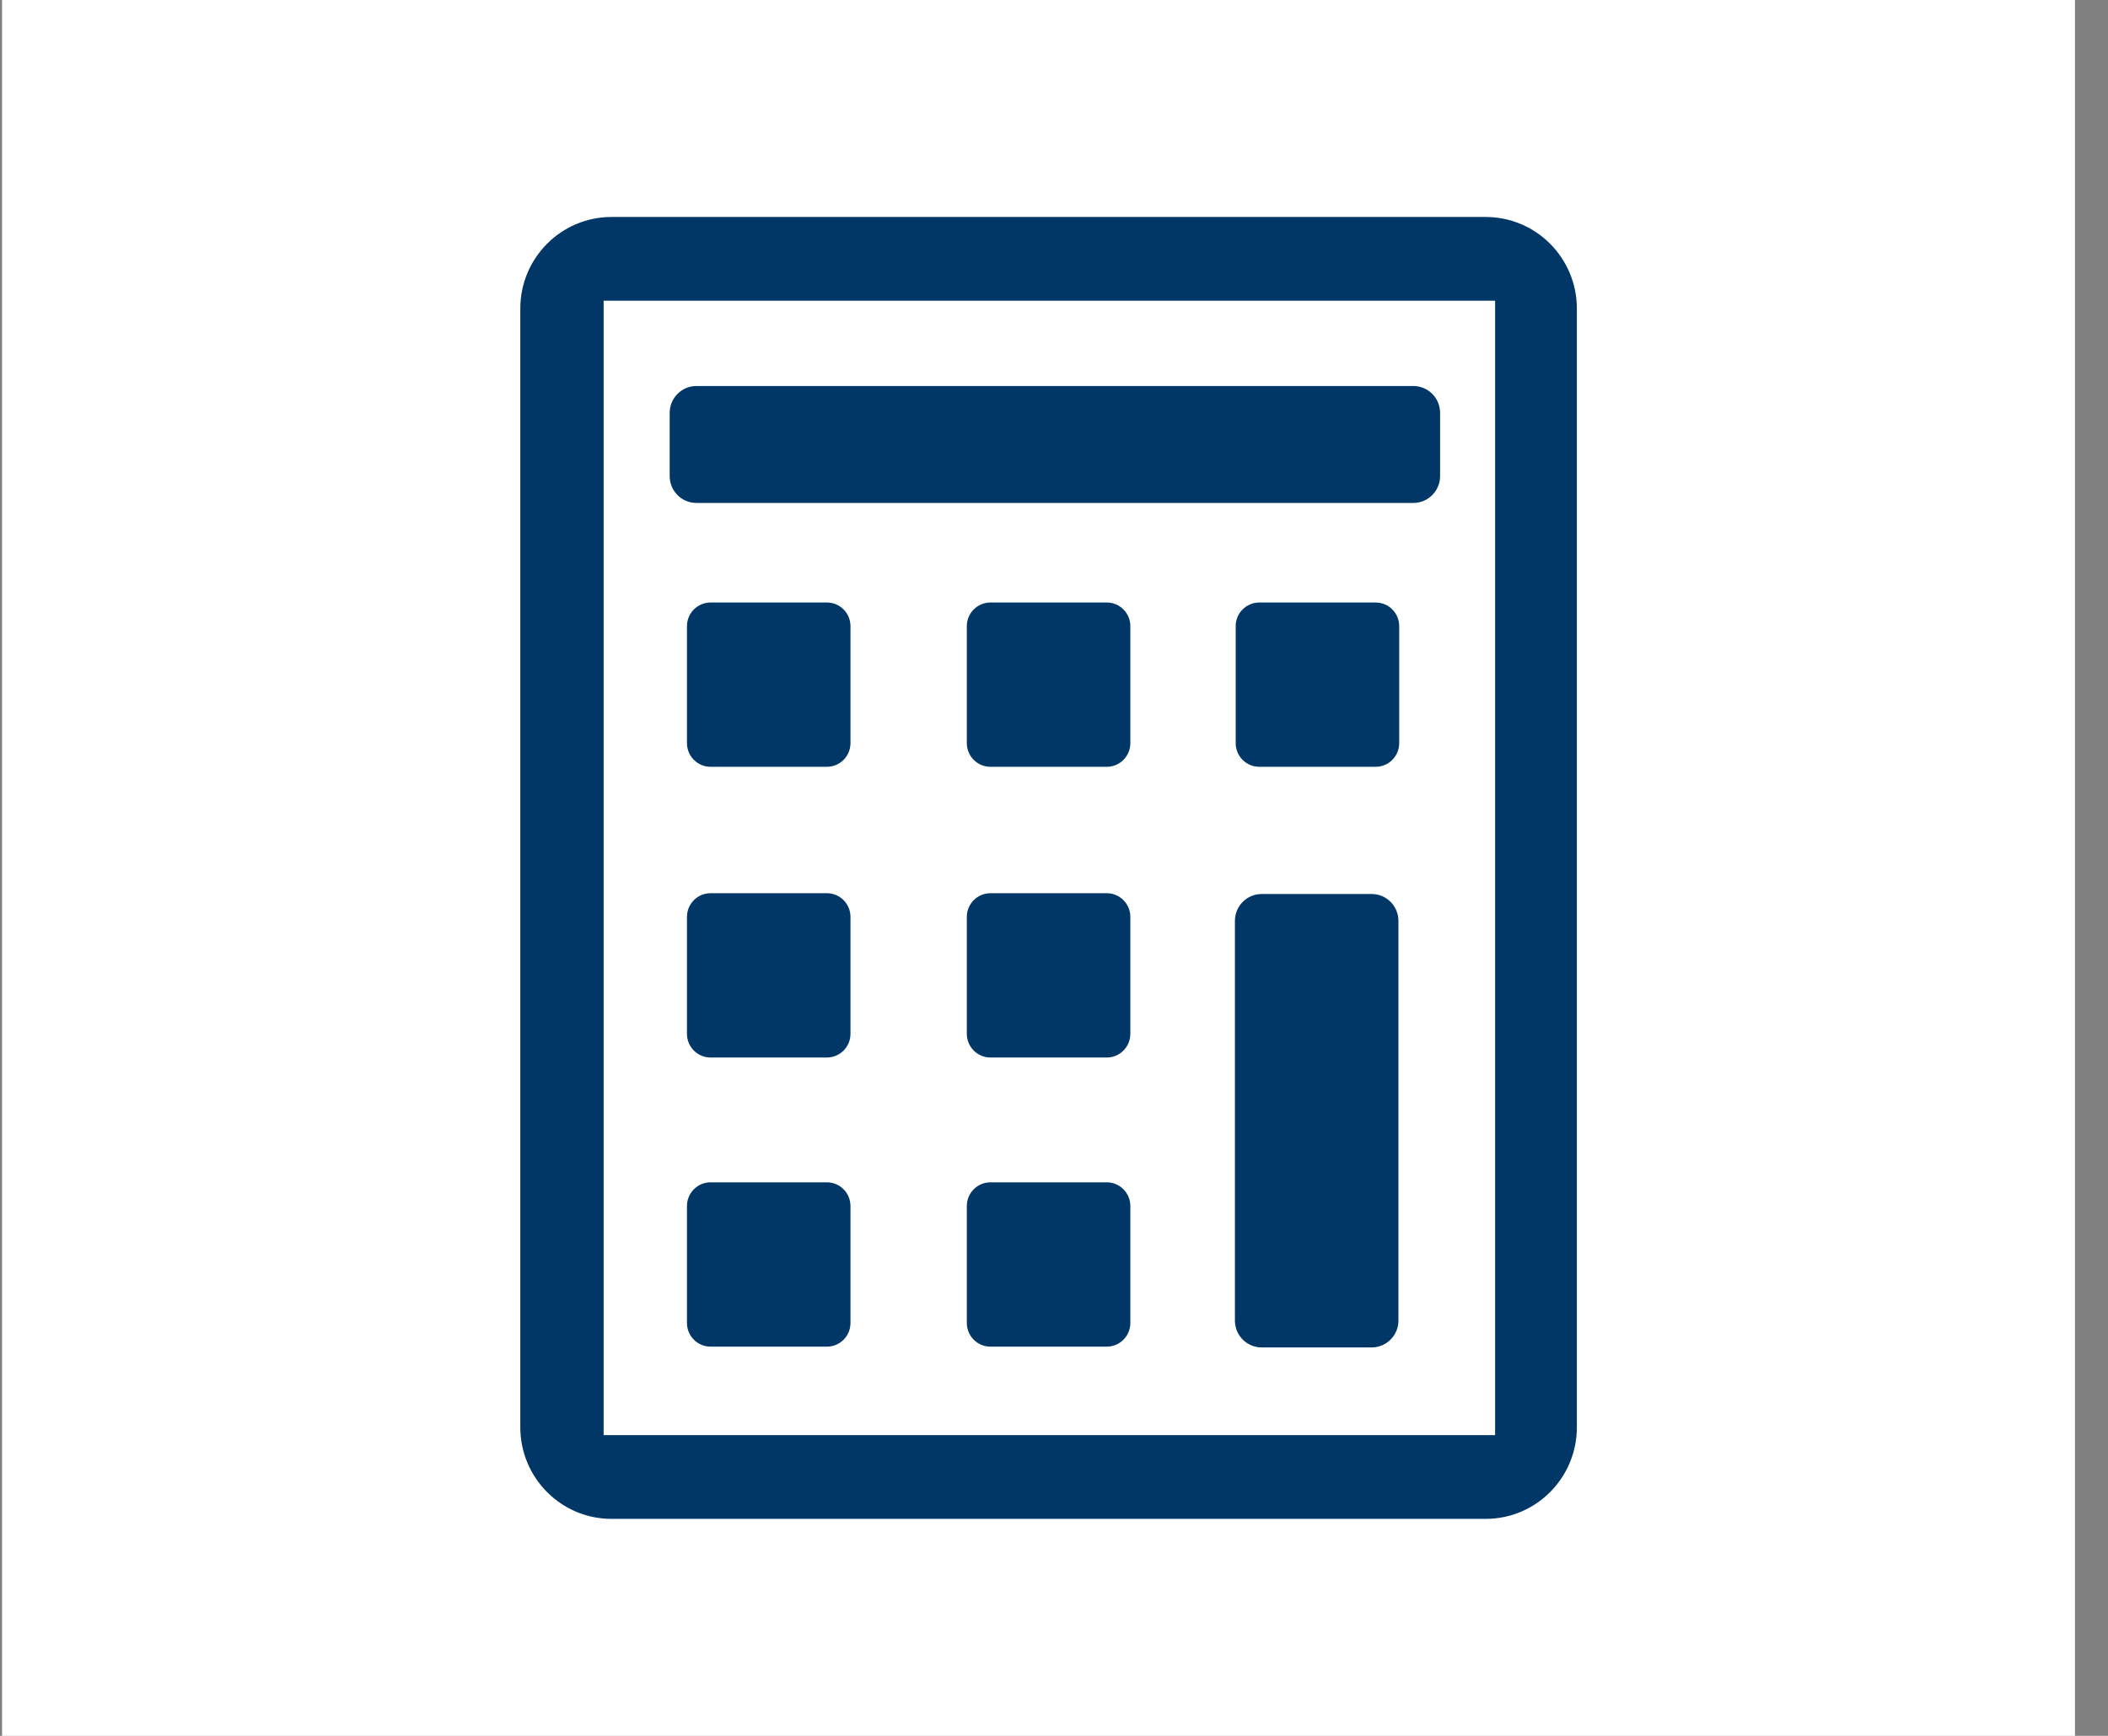
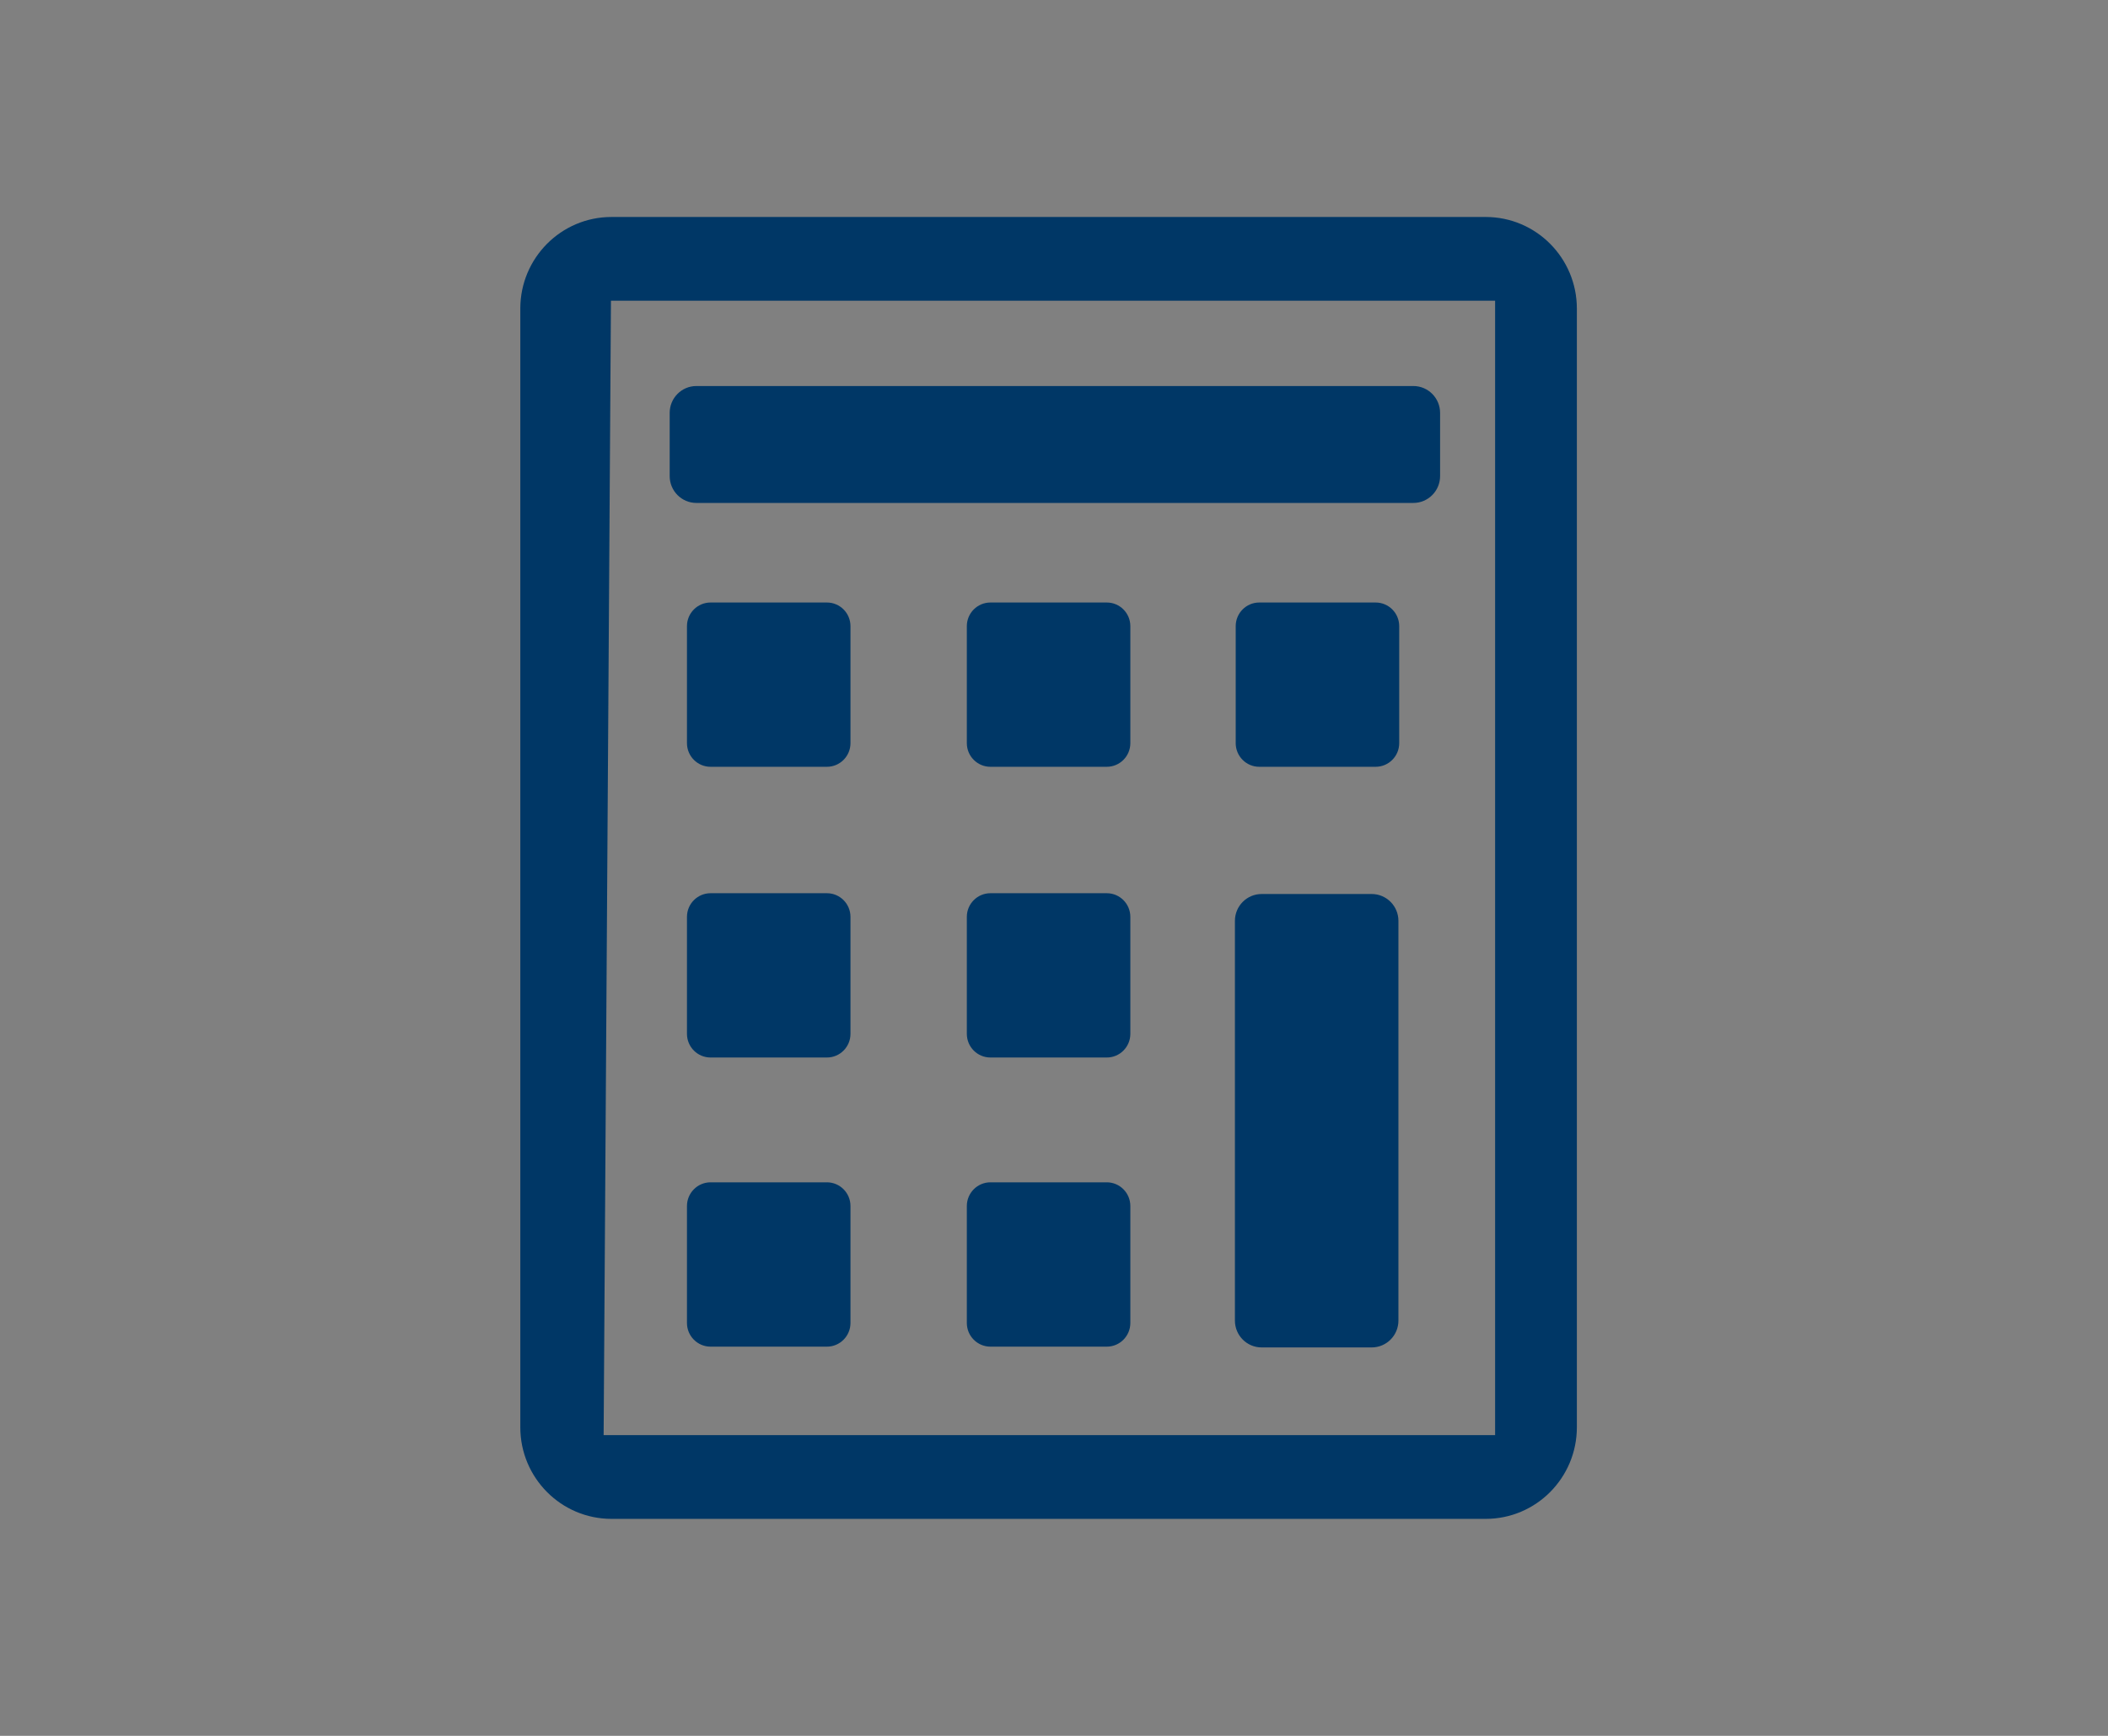
<svg xmlns="http://www.w3.org/2000/svg" width="51px" height="42px" viewBox="0 0 51 42" version="1.1">
  <rect x="0" y="0" width="51" height="42" fill="#808080" stroke="none" />
  <title>DD556949-72A6-4C19-B2A2-27575EABBC69</title>
  <desc>Created with sketchtool.</desc>
  <defs />
  <g id="Wireframes_v5" stroke="none" stroke-width="1" fill="none" fill-rule="evenodd">
    <g id="WP-MG-Tools_1280" transform="translate(-740, -136)">
      <g id="focus" transform="translate(132, 134)">
        <g id="Group-2" transform="translate(357.295, 0)">
          <g id="toolbar-item/tts-volume-copy-8" transform="translate(250.755, 2)">
            <rect id="Background" x="0" y="0" width="50.151" height="42" />
            <g id="Group" fill="#FFFFFF">
-               <rect id="white-fill" x="0" y="0" width="50.151" height="42" />
-             </g>
+               </g>
            <g id="icon" transform="translate(8.359, 4.2)">
-               <rect id="Background" x="0" y="0" width="33.434" height="33.6" />
              <g id="calculator_v3" transform="translate(4.179, 1.05)" fill="#003766" fill-rule="nonzero">
-                 <path d="M2.206,0 L23.356,0 C24.575,-2.24945079e-16 25.562,0.993 25.562,2.217 L25.562,29.283 C25.562,30.507 24.575,31.5 23.356,31.5 L2.206,31.5 C0.988,31.5 1.49222742e-16,30.507 0,29.283 L0,2.217 C-1.49222742e-16,0.993 0.988,2.24945079e-16 2.206,0 Z M2.016,2.026 L2.016,29.474 L23.584,29.474 L23.584,2.026 L2.016,2.026 Z M4.26,4.09 L21.606,4.09 C21.963,4.09 22.253,4.381 22.253,4.74 L22.253,6.269 C22.253,6.628 21.963,6.919 21.606,6.919 L4.26,6.919 C3.903,6.919 3.614,6.628 3.614,6.269 L3.614,4.74 C3.614,4.381 3.903,4.09 4.26,4.09 Z M21.245,17.031 L21.245,26.702 C21.245,27.061 20.955,27.352 20.598,27.352 L17.936,27.352 C17.578,27.352 17.289,27.061 17.289,26.702 L17.289,17.031 C17.289,16.672 17.578,16.381 17.936,16.381 L20.598,16.381 C20.955,16.381 21.245,16.672 21.245,17.031 Z M4.603,9.328 L7.418,9.328 C7.733,9.328 7.988,9.584 7.988,9.901 L7.988,12.73 C7.988,13.047 7.733,13.303 7.418,13.303 L4.603,13.303 C4.288,13.303 4.032,13.047 4.032,12.73 L4.032,9.901 C4.032,9.584 4.288,9.328 4.603,9.328 Z M11.374,9.328 L14.189,9.328 C14.504,9.328 14.759,9.584 14.759,9.901 L14.759,12.73 C14.759,13.047 14.504,13.303 14.189,13.303 L11.374,13.303 C11.059,13.303 10.803,13.047 10.803,12.73 L10.803,9.901 C10.803,9.584 11.059,9.328 11.374,9.328 Z M17.878,9.328 L20.693,9.328 C21.009,9.328 21.264,9.584 21.264,9.901 L21.264,12.73 C21.264,13.047 21.009,13.303 20.693,13.303 L17.878,13.303 C17.563,13.303 17.308,13.047 17.308,12.73 L17.308,9.901 C17.308,9.584 17.563,9.328 17.878,9.328 Z M11.374,16.362 L14.189,16.362 C14.504,16.362 14.759,16.618 14.759,16.935 L14.759,19.764 C14.759,20.081 14.504,20.337 14.189,20.337 L11.374,20.337 C11.059,20.337 10.803,20.081 10.803,19.764 L10.803,16.935 C10.803,16.618 11.059,16.362 11.374,16.362 Z M4.603,16.362 L7.418,16.362 C7.733,16.362 7.988,16.618 7.988,16.935 L7.988,19.764 C7.988,20.081 7.733,20.337 7.418,20.337 L4.603,20.337 C4.288,20.337 4.032,20.081 4.032,19.764 L4.032,16.935 C4.032,16.618 4.288,16.362 4.603,16.362 Z M4.603,23.357 L7.418,23.357 C7.733,23.357 7.988,23.614 7.988,23.931 L7.988,26.76 C7.988,27.076 7.733,27.333 7.418,27.333 L4.603,27.333 C4.288,27.333 4.032,27.076 4.032,26.76 L4.032,23.931 C4.032,23.614 4.288,23.357 4.603,23.357 Z M11.374,23.357 L14.189,23.357 C14.504,23.357 14.759,23.614 14.759,23.931 L14.759,26.76 C14.759,27.076 14.504,27.333 14.189,27.333 L11.374,27.333 C11.059,27.333 10.803,27.076 10.803,26.76 L10.803,23.931 C10.803,23.614 11.059,23.357 11.374,23.357 Z" id="Combined-Shape" />
+                 <path d="M2.206,0 L23.356,0 C24.575,-2.24945079e-16 25.562,0.993 25.562,2.217 L25.562,29.283 C25.562,30.507 24.575,31.5 23.356,31.5 L2.206,31.5 C0.988,31.5 1.49222742e-16,30.507 0,29.283 L0,2.217 C-1.49222742e-16,0.993 0.988,2.24945079e-16 2.206,0 Z L2.016,29.474 L23.584,29.474 L23.584,2.026 L2.016,2.026 Z M4.26,4.09 L21.606,4.09 C21.963,4.09 22.253,4.381 22.253,4.74 L22.253,6.269 C22.253,6.628 21.963,6.919 21.606,6.919 L4.26,6.919 C3.903,6.919 3.614,6.628 3.614,6.269 L3.614,4.74 C3.614,4.381 3.903,4.09 4.26,4.09 Z M21.245,17.031 L21.245,26.702 C21.245,27.061 20.955,27.352 20.598,27.352 L17.936,27.352 C17.578,27.352 17.289,27.061 17.289,26.702 L17.289,17.031 C17.289,16.672 17.578,16.381 17.936,16.381 L20.598,16.381 C20.955,16.381 21.245,16.672 21.245,17.031 Z M4.603,9.328 L7.418,9.328 C7.733,9.328 7.988,9.584 7.988,9.901 L7.988,12.73 C7.988,13.047 7.733,13.303 7.418,13.303 L4.603,13.303 C4.288,13.303 4.032,13.047 4.032,12.73 L4.032,9.901 C4.032,9.584 4.288,9.328 4.603,9.328 Z M11.374,9.328 L14.189,9.328 C14.504,9.328 14.759,9.584 14.759,9.901 L14.759,12.73 C14.759,13.047 14.504,13.303 14.189,13.303 L11.374,13.303 C11.059,13.303 10.803,13.047 10.803,12.73 L10.803,9.901 C10.803,9.584 11.059,9.328 11.374,9.328 Z M17.878,9.328 L20.693,9.328 C21.009,9.328 21.264,9.584 21.264,9.901 L21.264,12.73 C21.264,13.047 21.009,13.303 20.693,13.303 L17.878,13.303 C17.563,13.303 17.308,13.047 17.308,12.73 L17.308,9.901 C17.308,9.584 17.563,9.328 17.878,9.328 Z M11.374,16.362 L14.189,16.362 C14.504,16.362 14.759,16.618 14.759,16.935 L14.759,19.764 C14.759,20.081 14.504,20.337 14.189,20.337 L11.374,20.337 C11.059,20.337 10.803,20.081 10.803,19.764 L10.803,16.935 C10.803,16.618 11.059,16.362 11.374,16.362 Z M4.603,16.362 L7.418,16.362 C7.733,16.362 7.988,16.618 7.988,16.935 L7.988,19.764 C7.988,20.081 7.733,20.337 7.418,20.337 L4.603,20.337 C4.288,20.337 4.032,20.081 4.032,19.764 L4.032,16.935 C4.032,16.618 4.288,16.362 4.603,16.362 Z M4.603,23.357 L7.418,23.357 C7.733,23.357 7.988,23.614 7.988,23.931 L7.988,26.76 C7.988,27.076 7.733,27.333 7.418,27.333 L4.603,27.333 C4.288,27.333 4.032,27.076 4.032,26.76 L4.032,23.931 C4.032,23.614 4.288,23.357 4.603,23.357 Z M11.374,23.357 L14.189,23.357 C14.504,23.357 14.759,23.614 14.759,23.931 L14.759,26.76 C14.759,27.076 14.504,27.333 14.189,27.333 L11.374,27.333 C11.059,27.333 10.803,27.076 10.803,26.76 L10.803,23.931 C10.803,23.614 11.059,23.357 11.374,23.357 Z" id="Combined-Shape" />
              </g>
            </g>
          </g>
        </g>
      </g>
    </g>
  </g>
</svg>